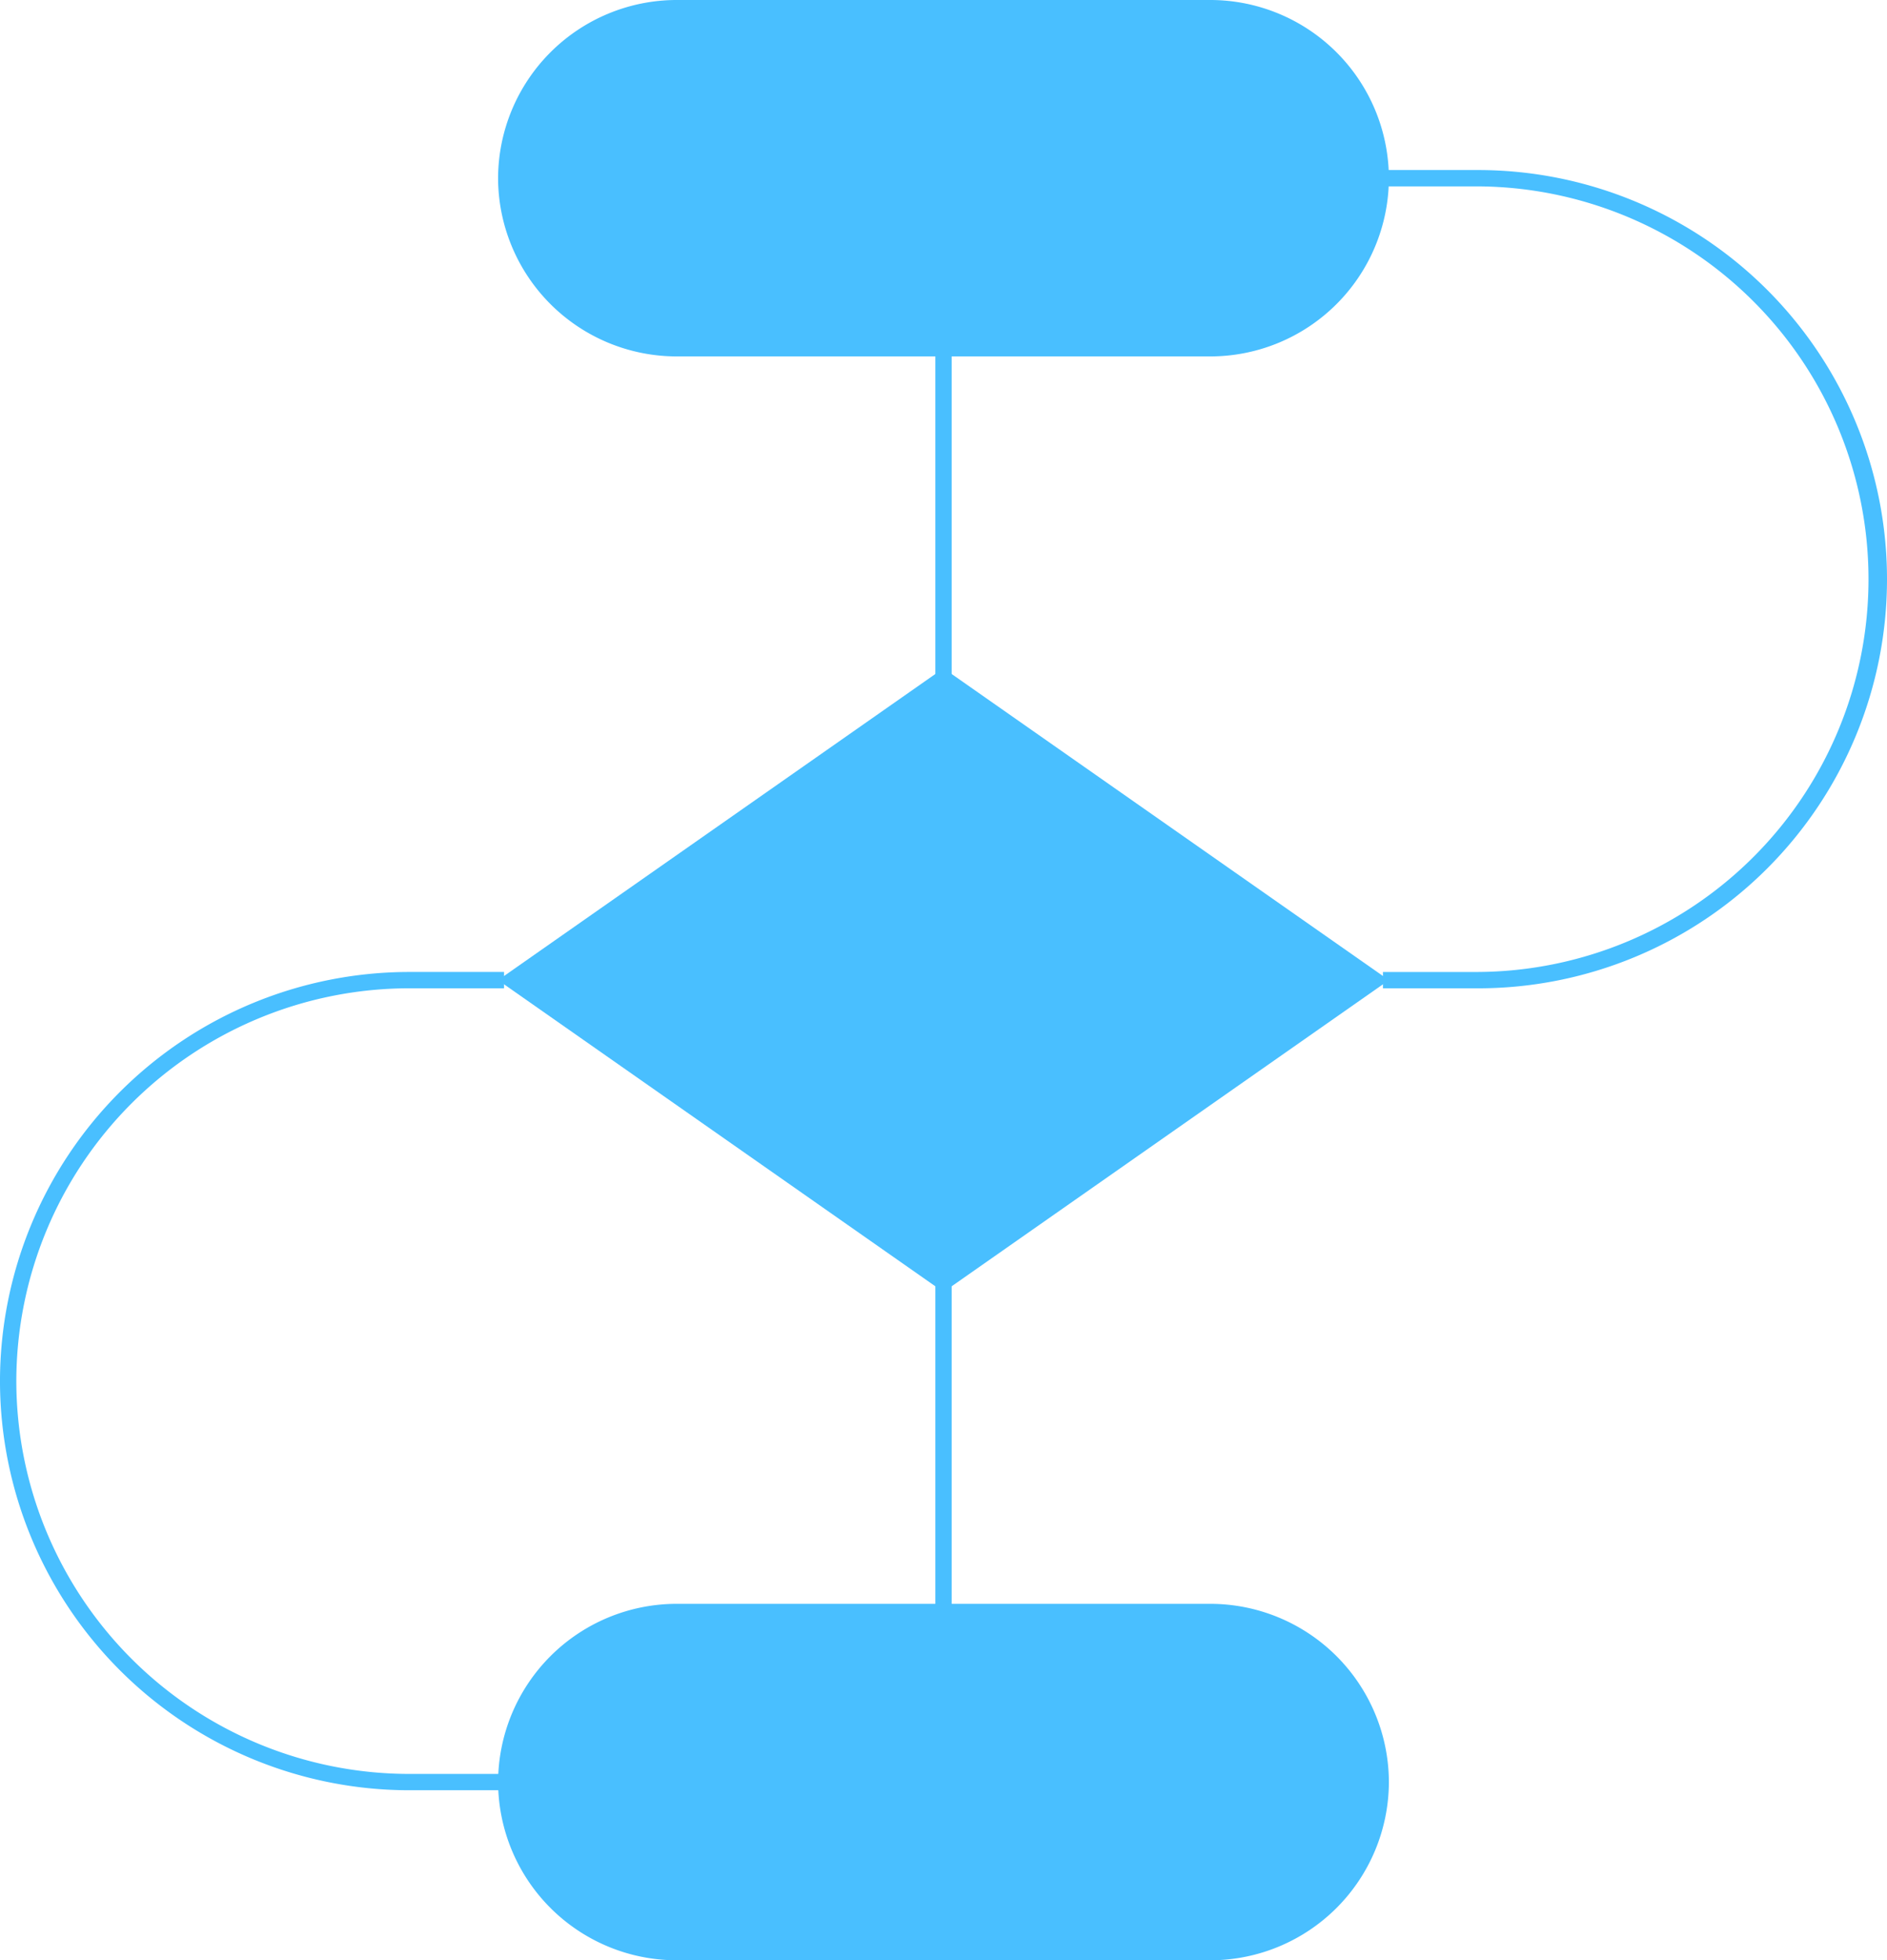
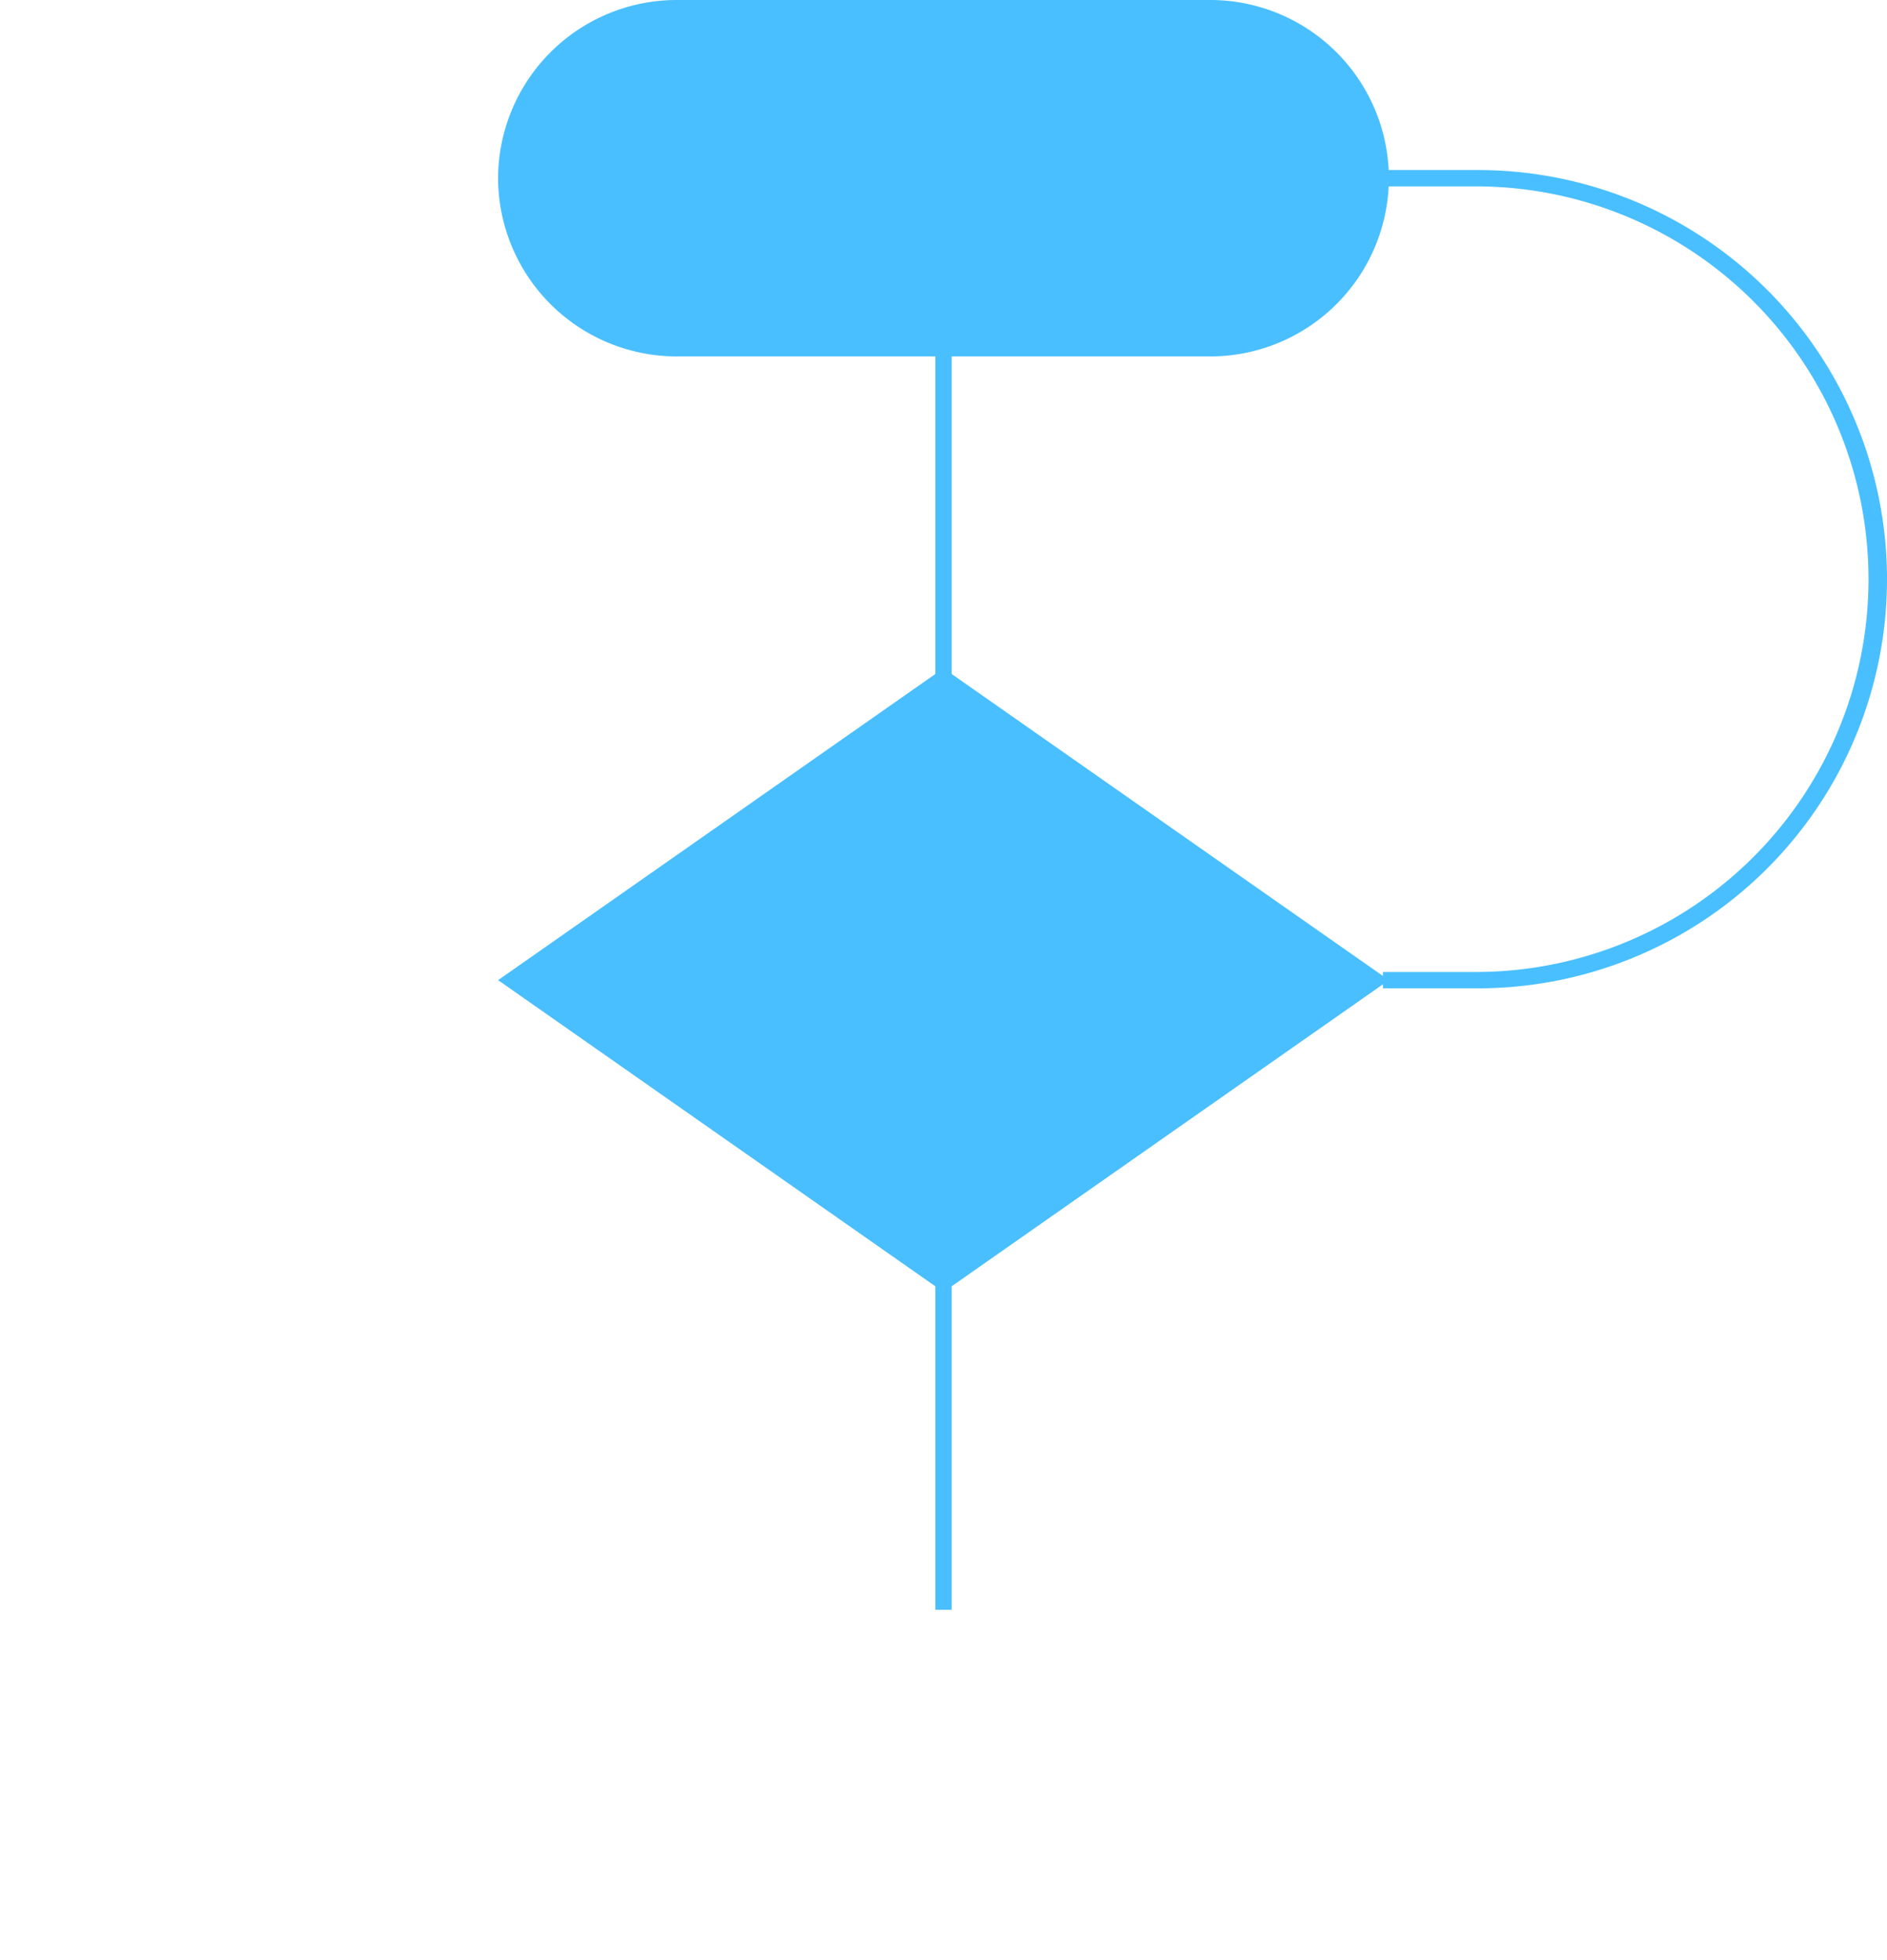
<svg xmlns="http://www.w3.org/2000/svg" width="158.701" height="164.819" viewBox="0 0 158.701 164.819">
  <defs>
    <style>.a{fill:#49bfff;}.b{fill:none;stroke:#49bfff;stroke-miterlimit:10;}</style>
  </defs>
  <g transform="translate(298.081 -562.788)">
    <g transform="translate(-256.19 562.788)">
      <g transform="translate(0)">
        <path class="a" d="M-131.437,592.755h-44.951a15.028,15.028,0,0,1-14.984-14.983h0a15.028,15.028,0,0,1,14.984-14.984h44.951a15.028,15.028,0,0,1,14.984,14.984h0A15.028,15.028,0,0,1-131.437,592.755Z" transform="translate(191.371 -562.788)" />
-         <path class="a" d="M-131.437,938.786h-44.951A15.028,15.028,0,0,1-191.371,923.8h0a15.028,15.028,0,0,1,14.984-14.984h44.951A15.028,15.028,0,0,1-116.453,923.8h0A15.028,15.028,0,0,1-131.437,938.786Z" transform="translate(191.371 -773.967)" />
      </g>
      <path class="a" d="M-153.912,759.41l-37.459-26.221,37.459-26.221,37.459,26.221Z" transform="translate(191.371 -650.779)" />
      <rect class="b" width="0.373" height="26.221" transform="translate(37.273 29.967)" />
      <rect class="b" width="0.373" height="26.221" transform="translate(37.273 108.631)" />
    </g>
    <path class="b" d="M8.361,668.556H.869v-.373H8.361a33.527,33.527,0,0,0,0-67.053H.869v-.373H8.361a33.9,33.9,0,0,1,0,67.8Z" transform="translate(-182.141 -23.172)" />
-     <path class="b" d="M-256.19,841.572h-7.492a33.937,33.937,0,0,1-33.9-33.9,33.937,33.937,0,0,1,33.9-33.9h7.492v.373h-7.492a33.566,33.566,0,0,0-33.526,33.526A33.566,33.566,0,0,0-263.682,841.2h7.492Z" transform="translate(0 -128.762)" />
  </g>
</svg>